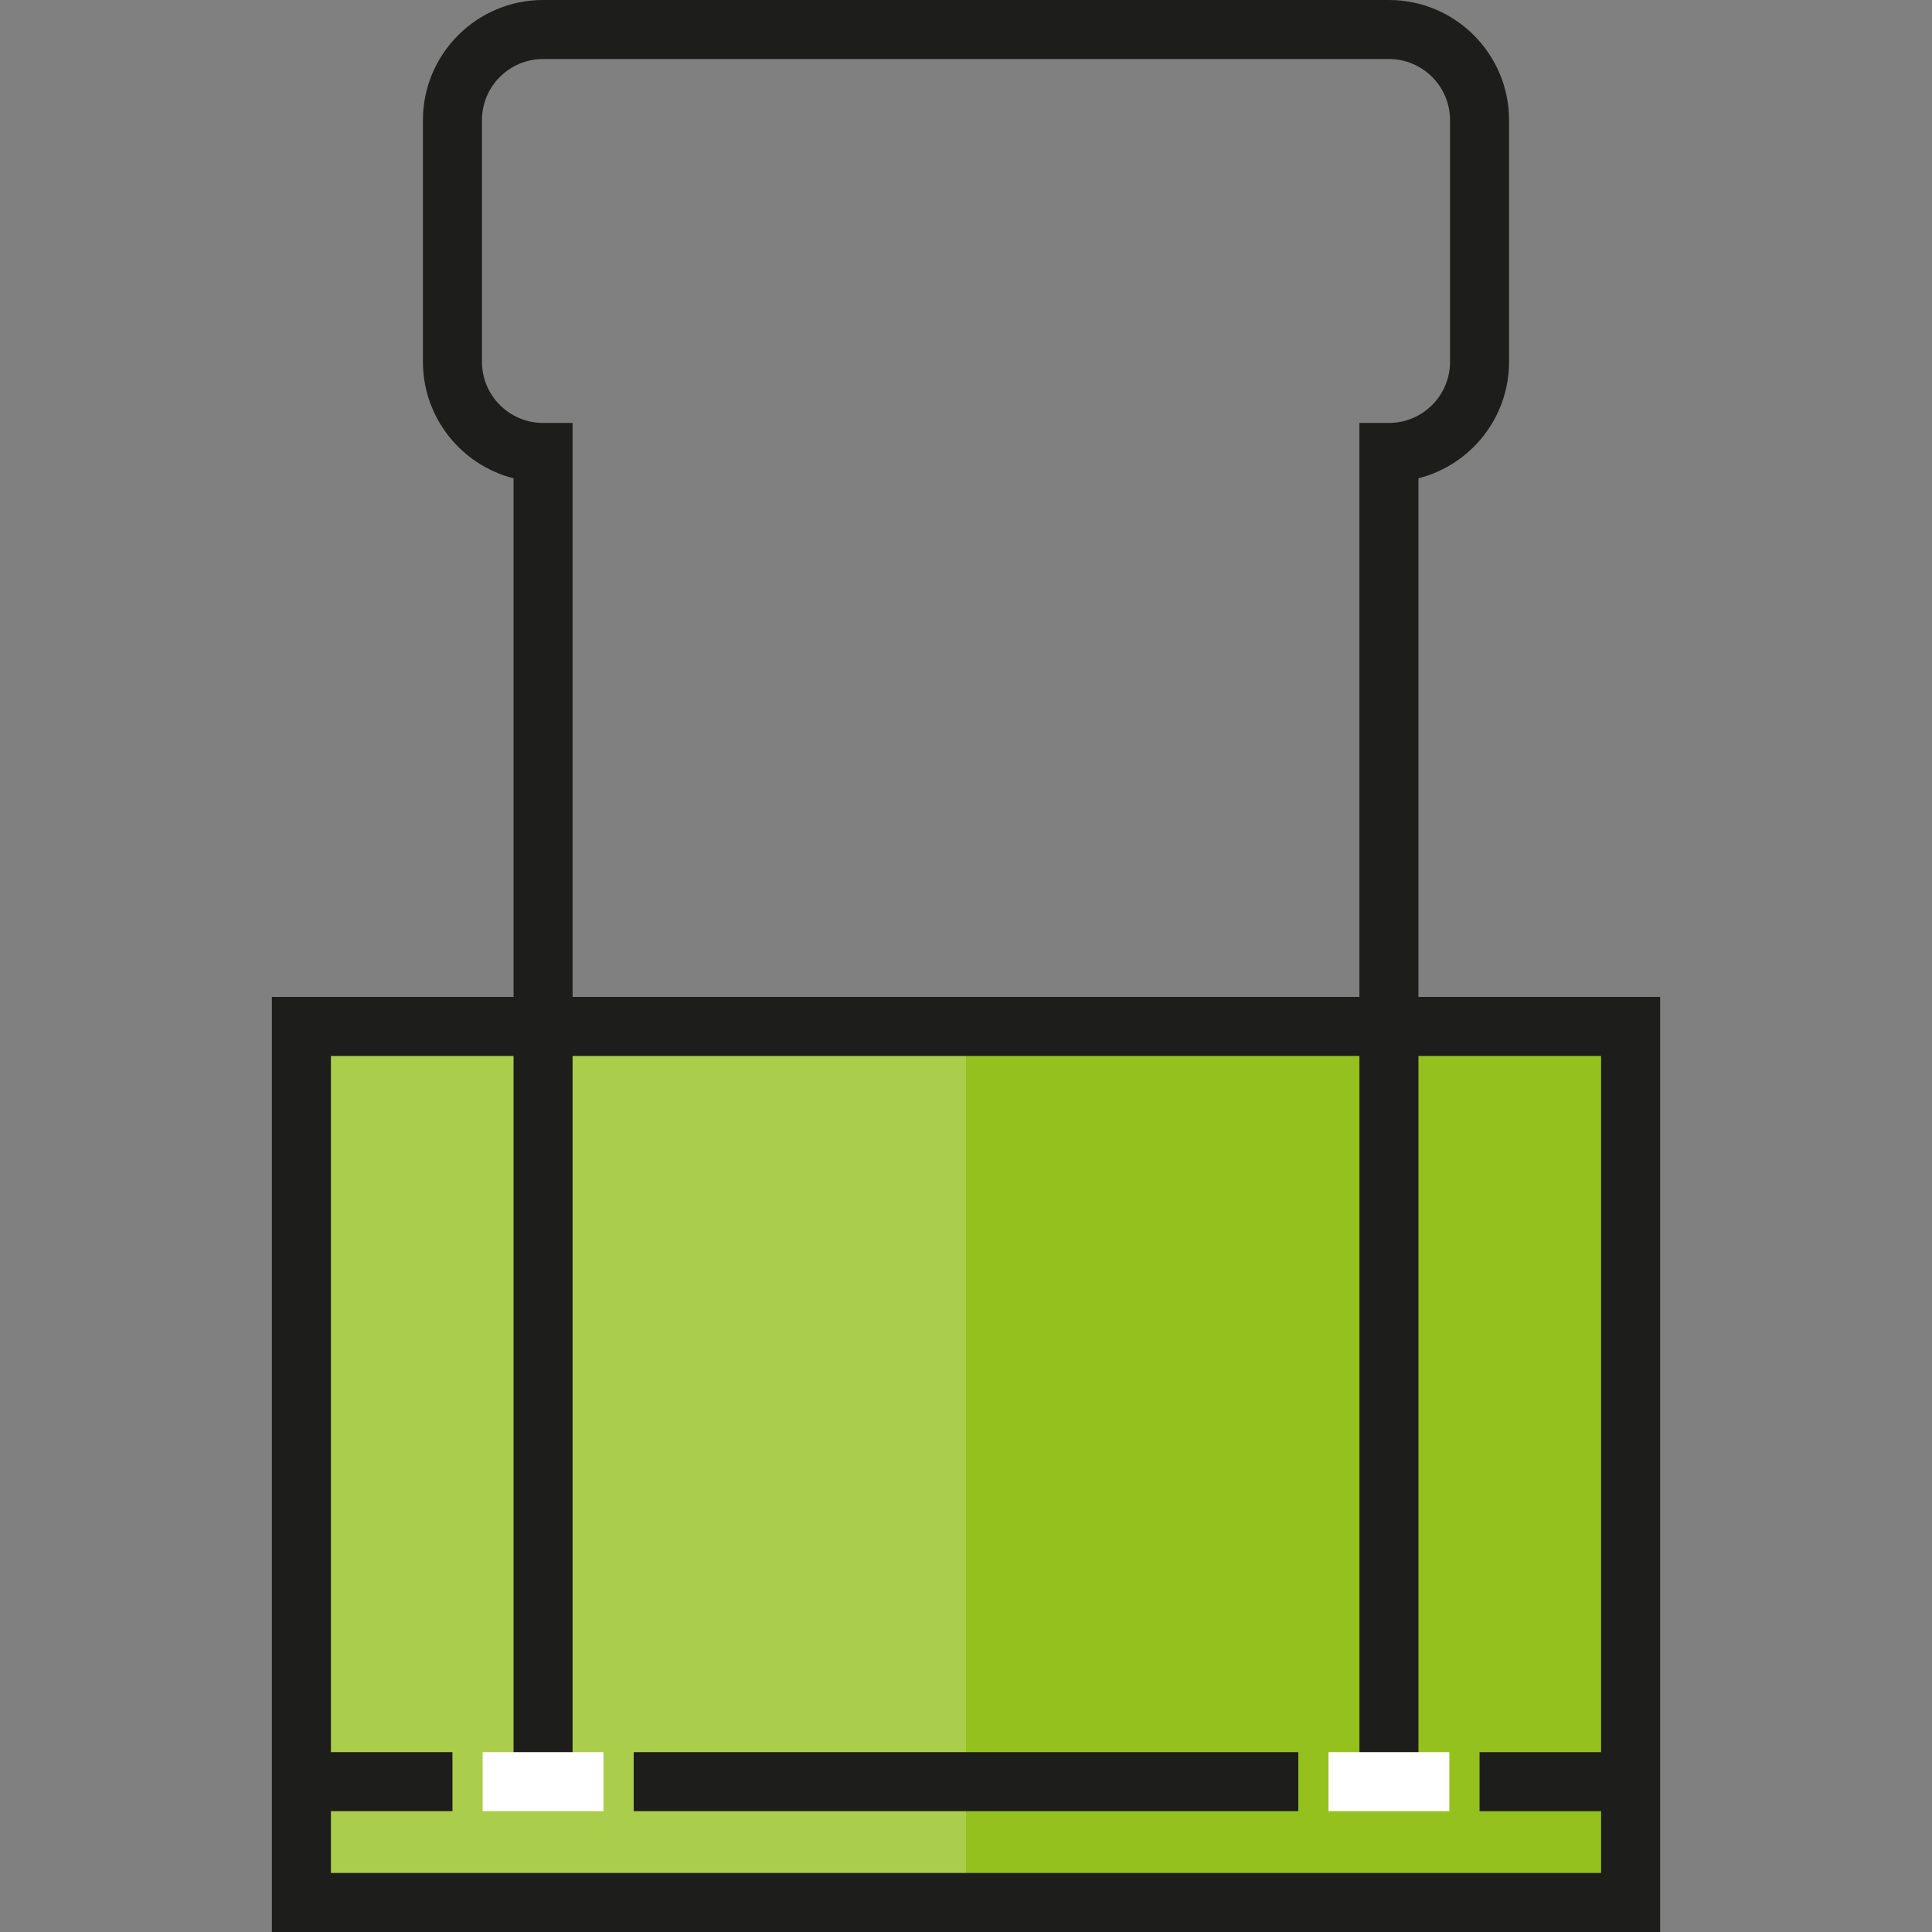
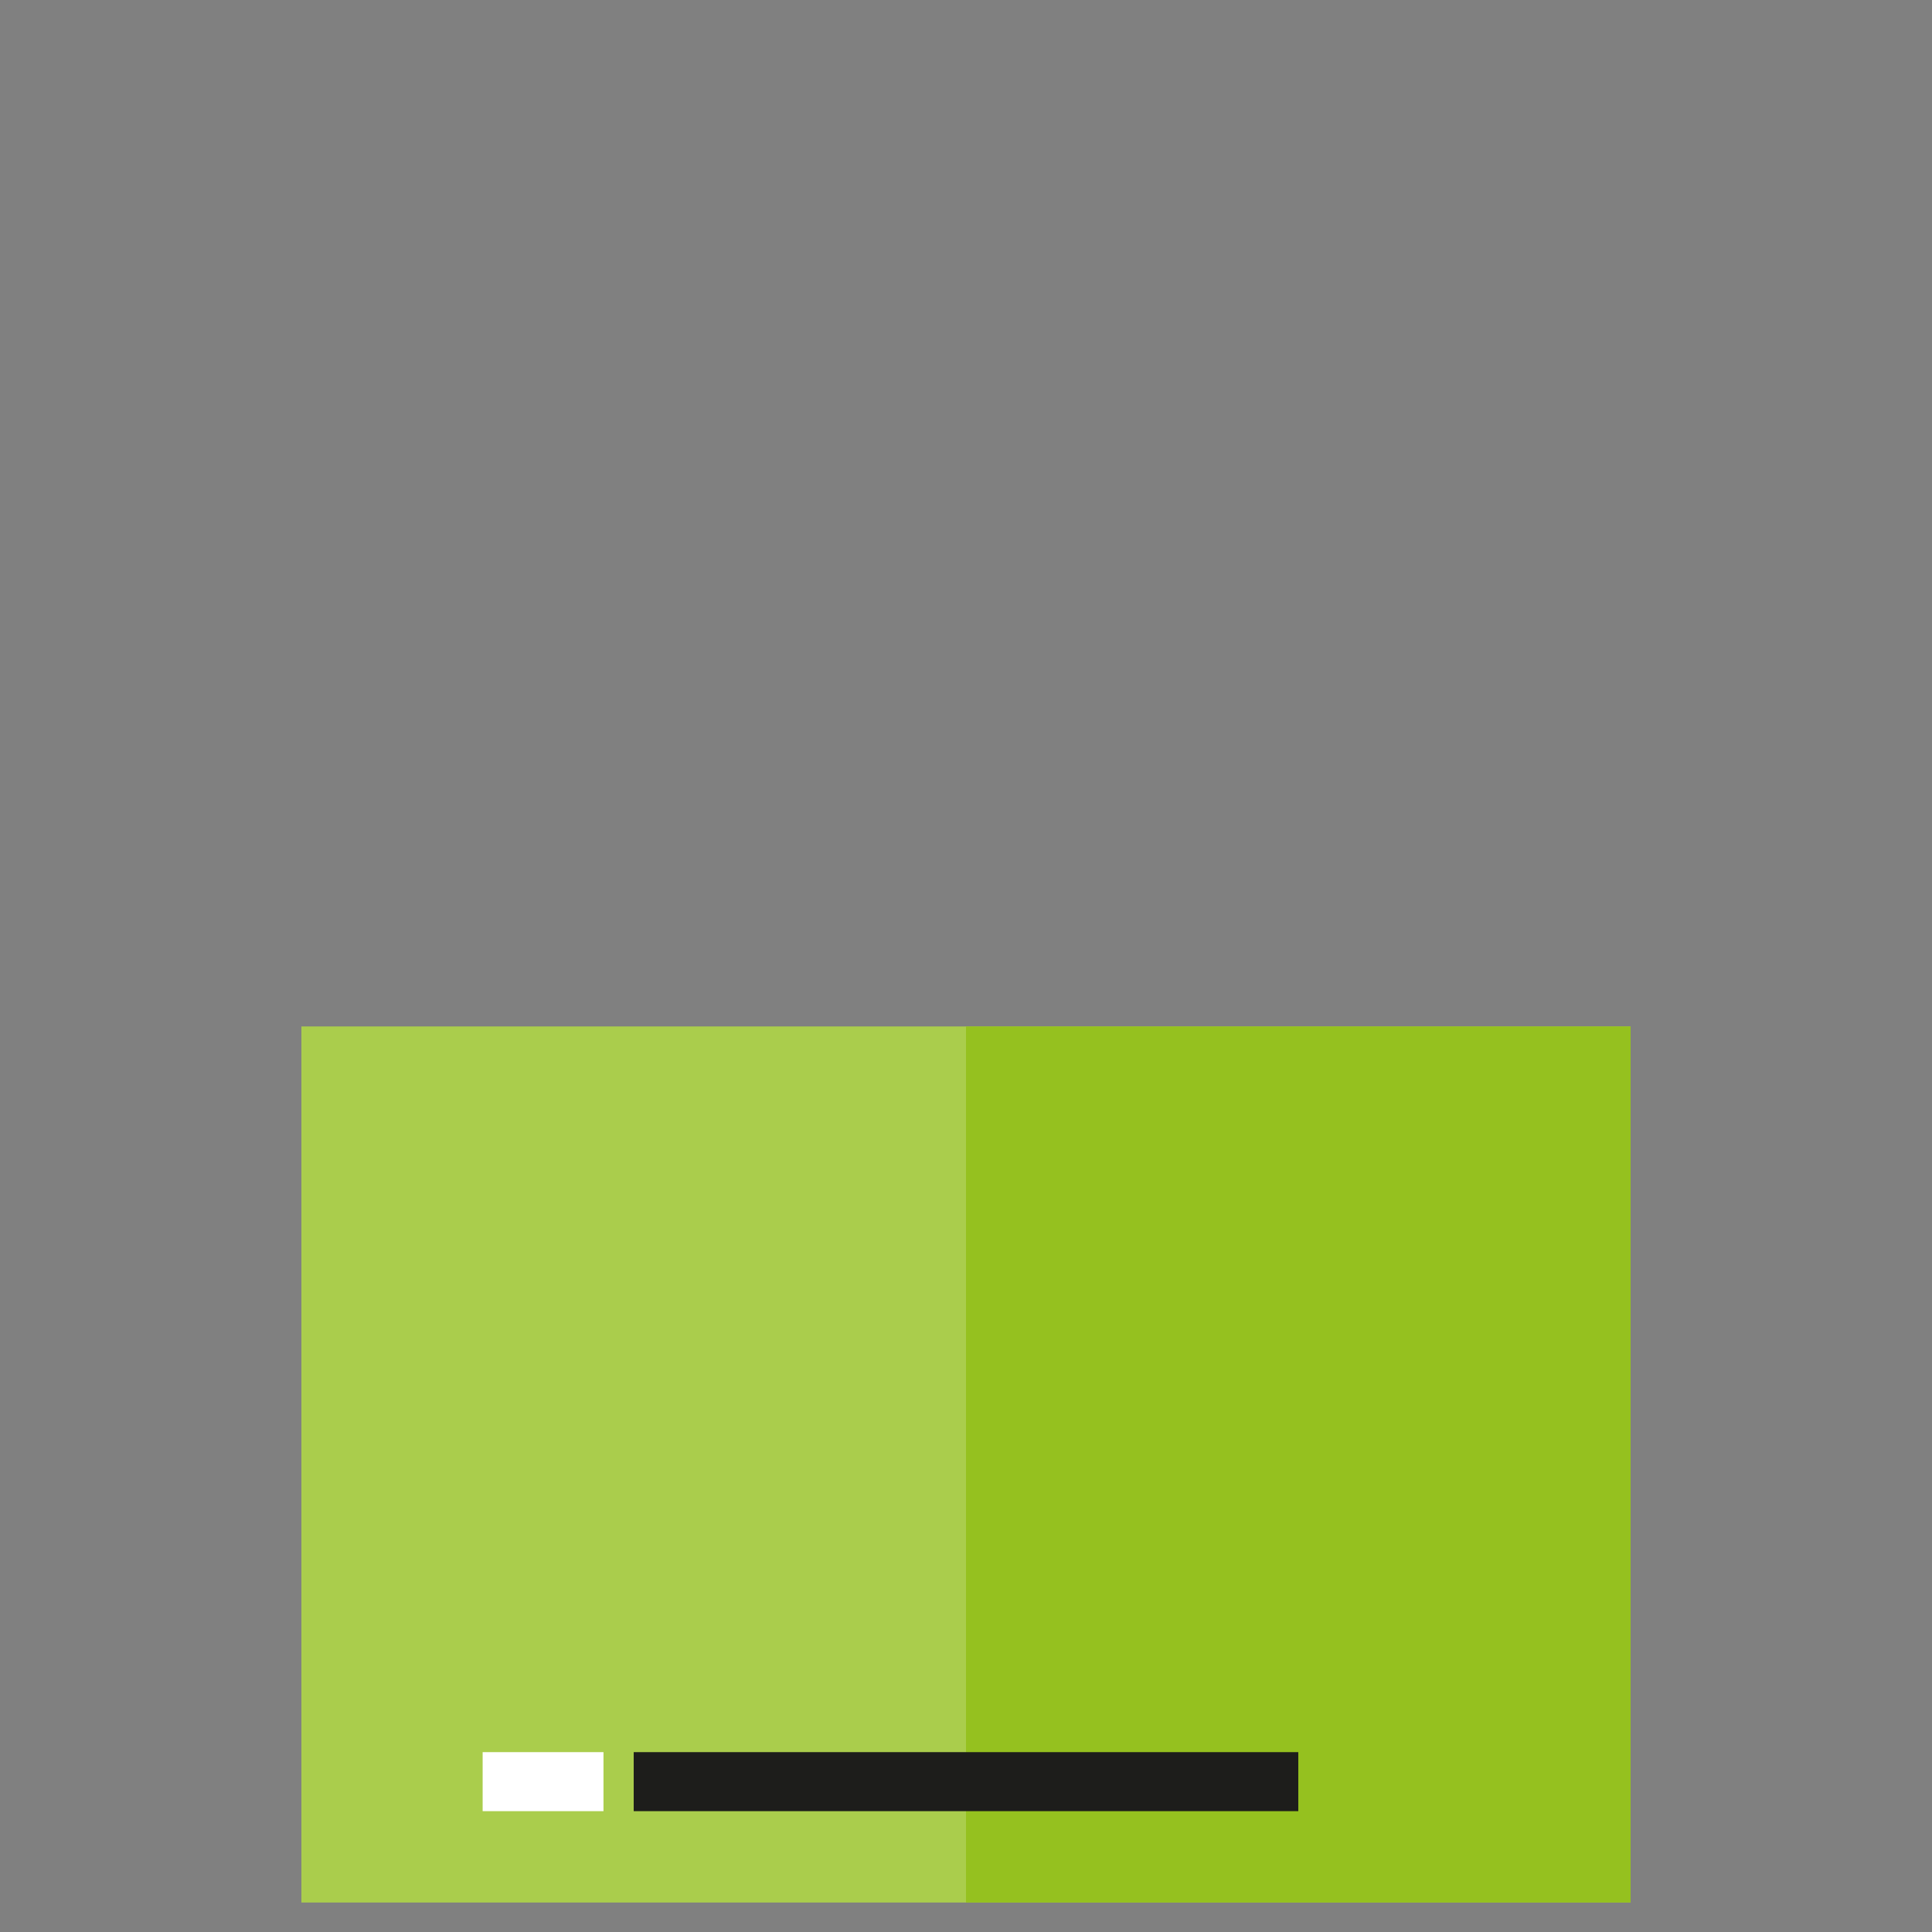
<svg xmlns="http://www.w3.org/2000/svg" version="1.1" id="Layer_1" x="0px" y="0px" viewBox="0 0 512 512" style="enable-background:new 0 0 512 512;" xml:space="preserve">
  <rect x="0" y="0" width="512" height="512" fill="#808080" stroke="none" />
  <rect x="79.876" y="272.017" style="fill:#AACD4C;" width="352.258" height="232.173" />
  <rect x="255.999" y="272.017" style="fill:#95C11F;" width="176.124" height="232.173" />
  <g>
-     <path style="fill:#1D1D1B;" d="M375.9,264.191v-137.44c13.788-3.494,24.017-16.009,24.017-30.867V31.838   C399.918,14.283,385.636,0,368.08,0H143.918c-17.556,0-31.838,14.283-31.838,31.838v64.046c0,14.858,10.231,27.373,24.017,30.867   v137.44H72.052V512h367.897V264.191H375.9z M143.918,112.081c-8.93,0-16.196-7.266-16.196-16.196V31.838   c0-8.93,7.266-16.196,16.196-16.196h224.162c8.93,0,16.196,7.266,16.196,16.196v64.046c0,8.93-7.266,16.196-16.196,16.196h-7.821   v152.11H151.739V112.081H143.918z M87.693,496.358v-16.382h32.208v-15.642H87.693V279.833h48.404v192.323h15.642V279.833H360.26   v192.323h15.642V279.833h48.405v184.503h-32.209v15.642h32.209v16.382H87.693z" />
    <rect x="167.938" y="464.335" style="fill:#1D1D1B;" width="176.124" height="15.642" />
  </g>
  <g>
    <rect x="127.906" y="464.335" style="fill:#FFFFFF;" width="32.023" height="15.642" />
-     <rect x="352.07" y="464.335" style="fill:#FFFFFF;" width="32.023" height="15.642" />
  </g>
  <g>
</g>
  <g>
</g>
  <g>
</g>
  <g>
</g>
  <g>
</g>
  <g>
</g>
  <g>
</g>
  <g>
</g>
  <g>
</g>
  <g>
</g>
  <g>
</g>
  <g>
</g>
  <g>
</g>
  <g>
</g>
  <g>
</g>
</svg>